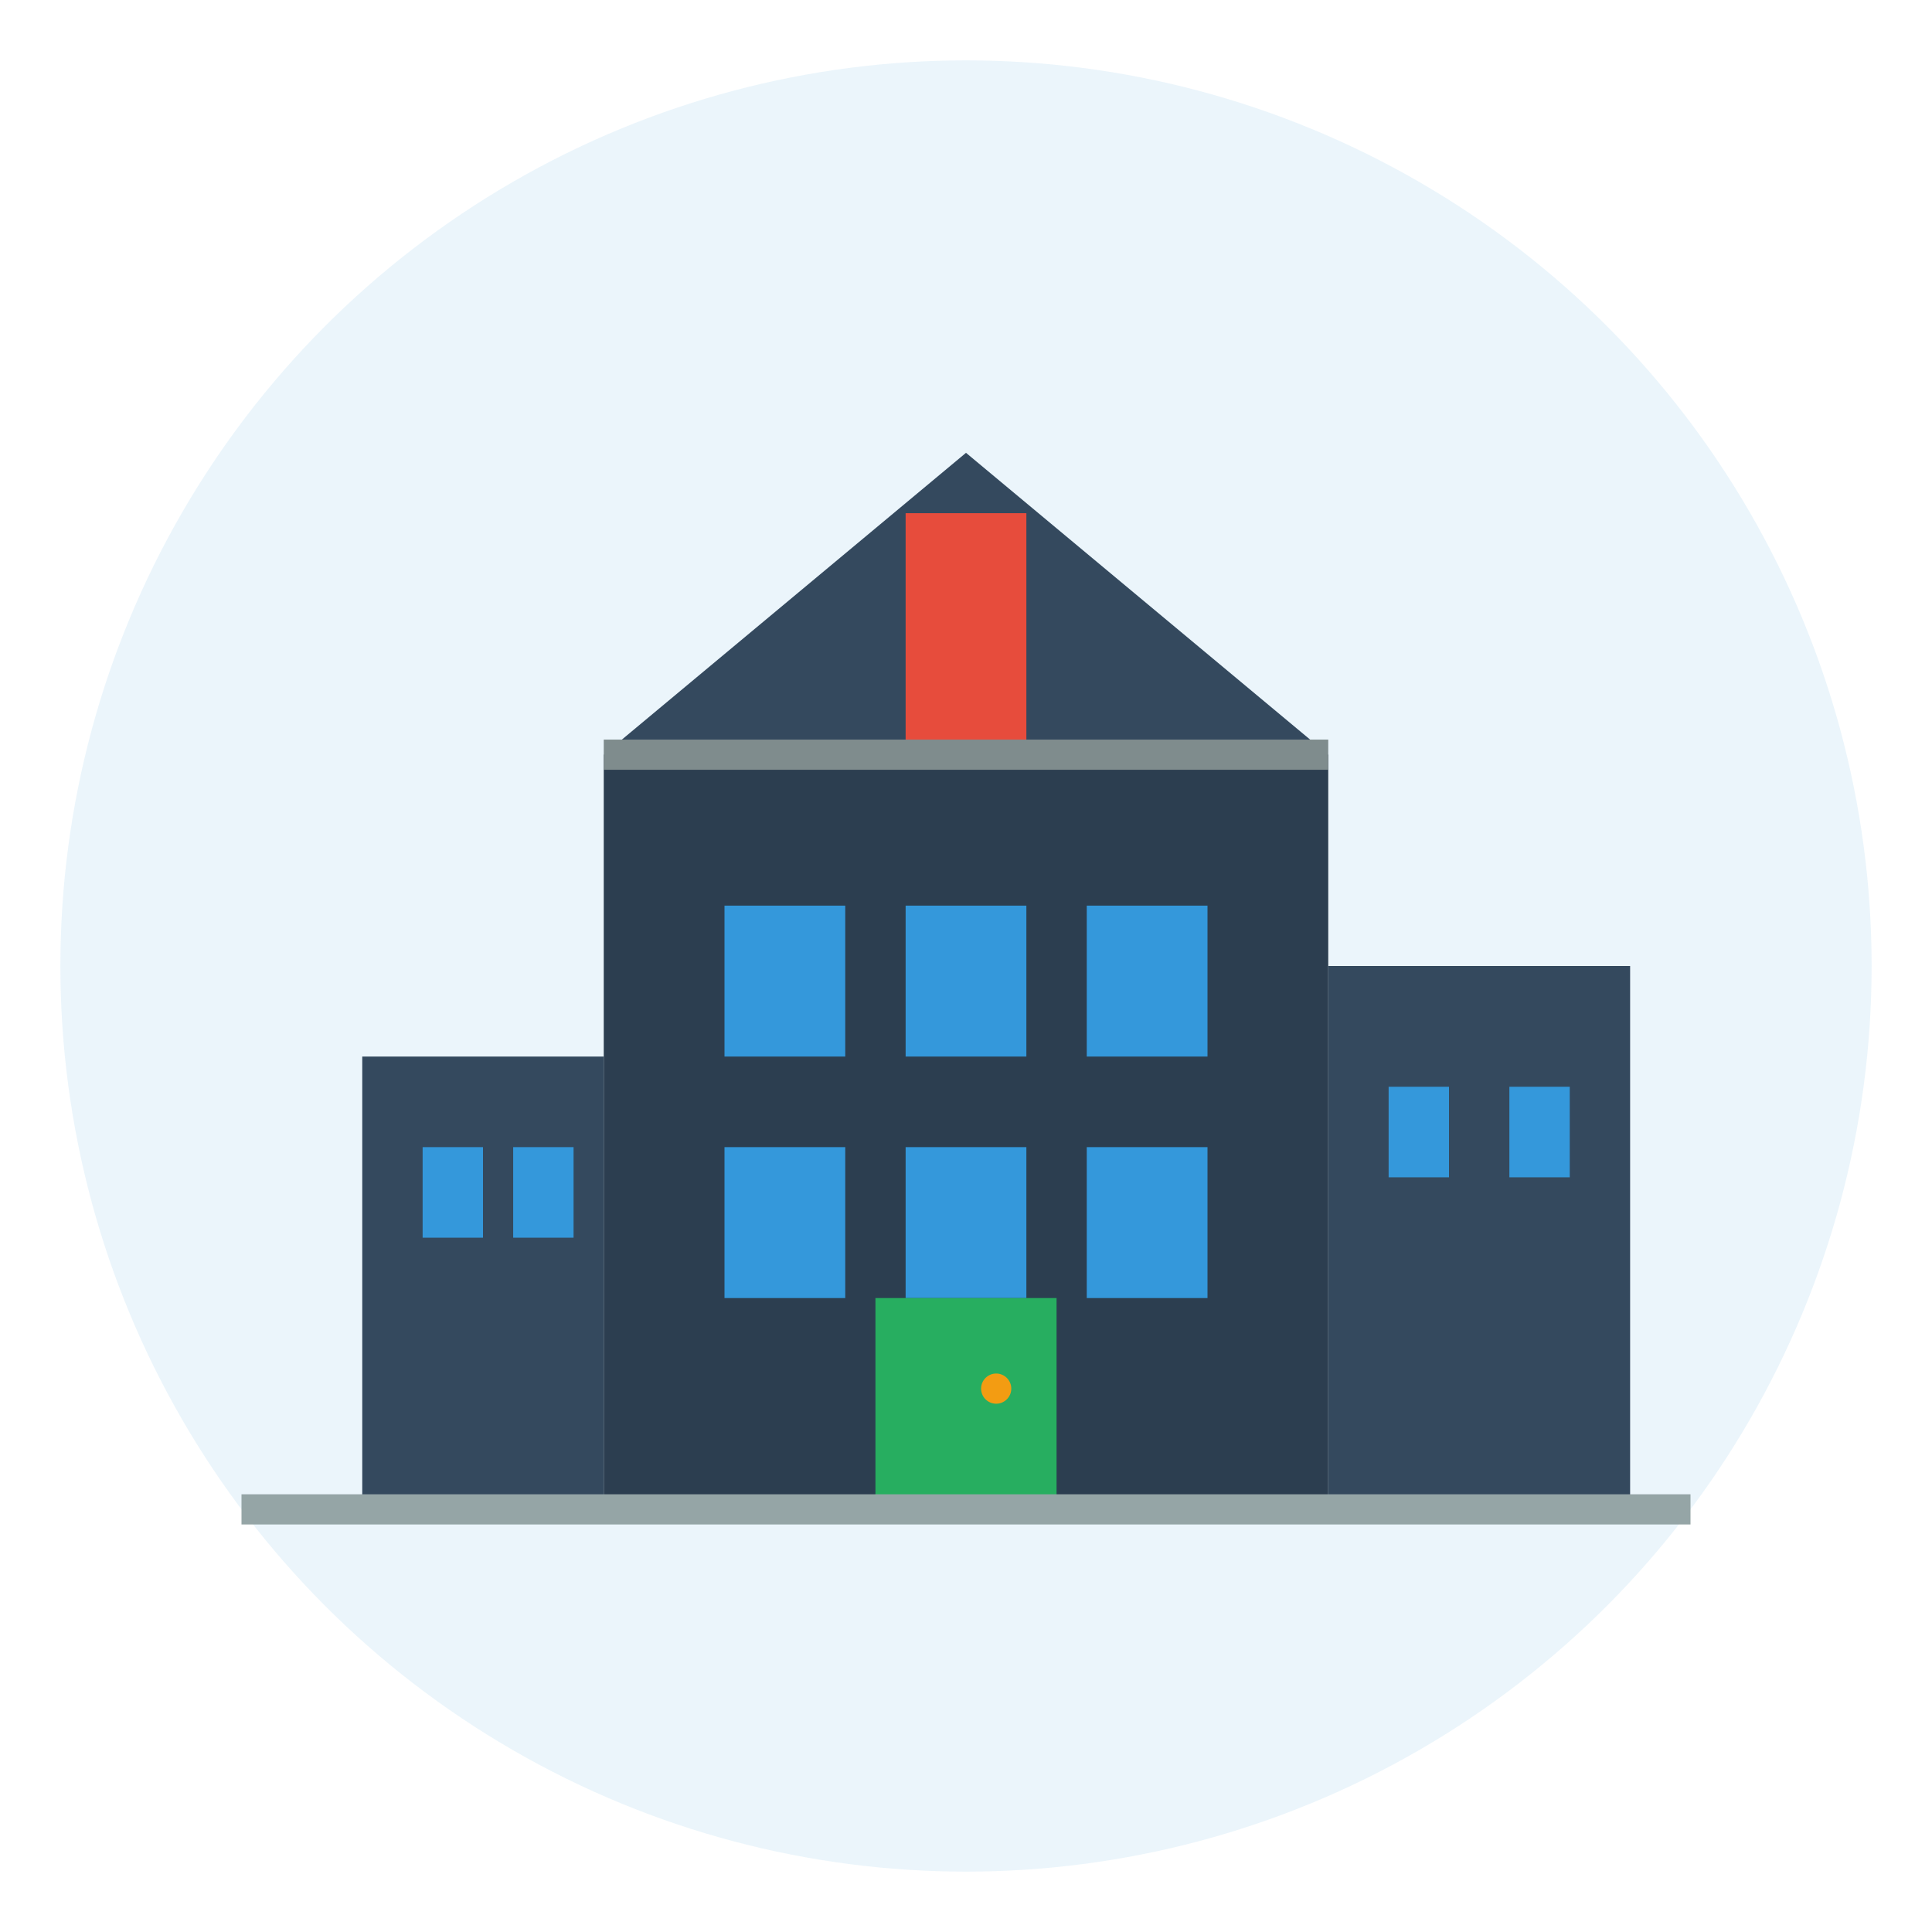
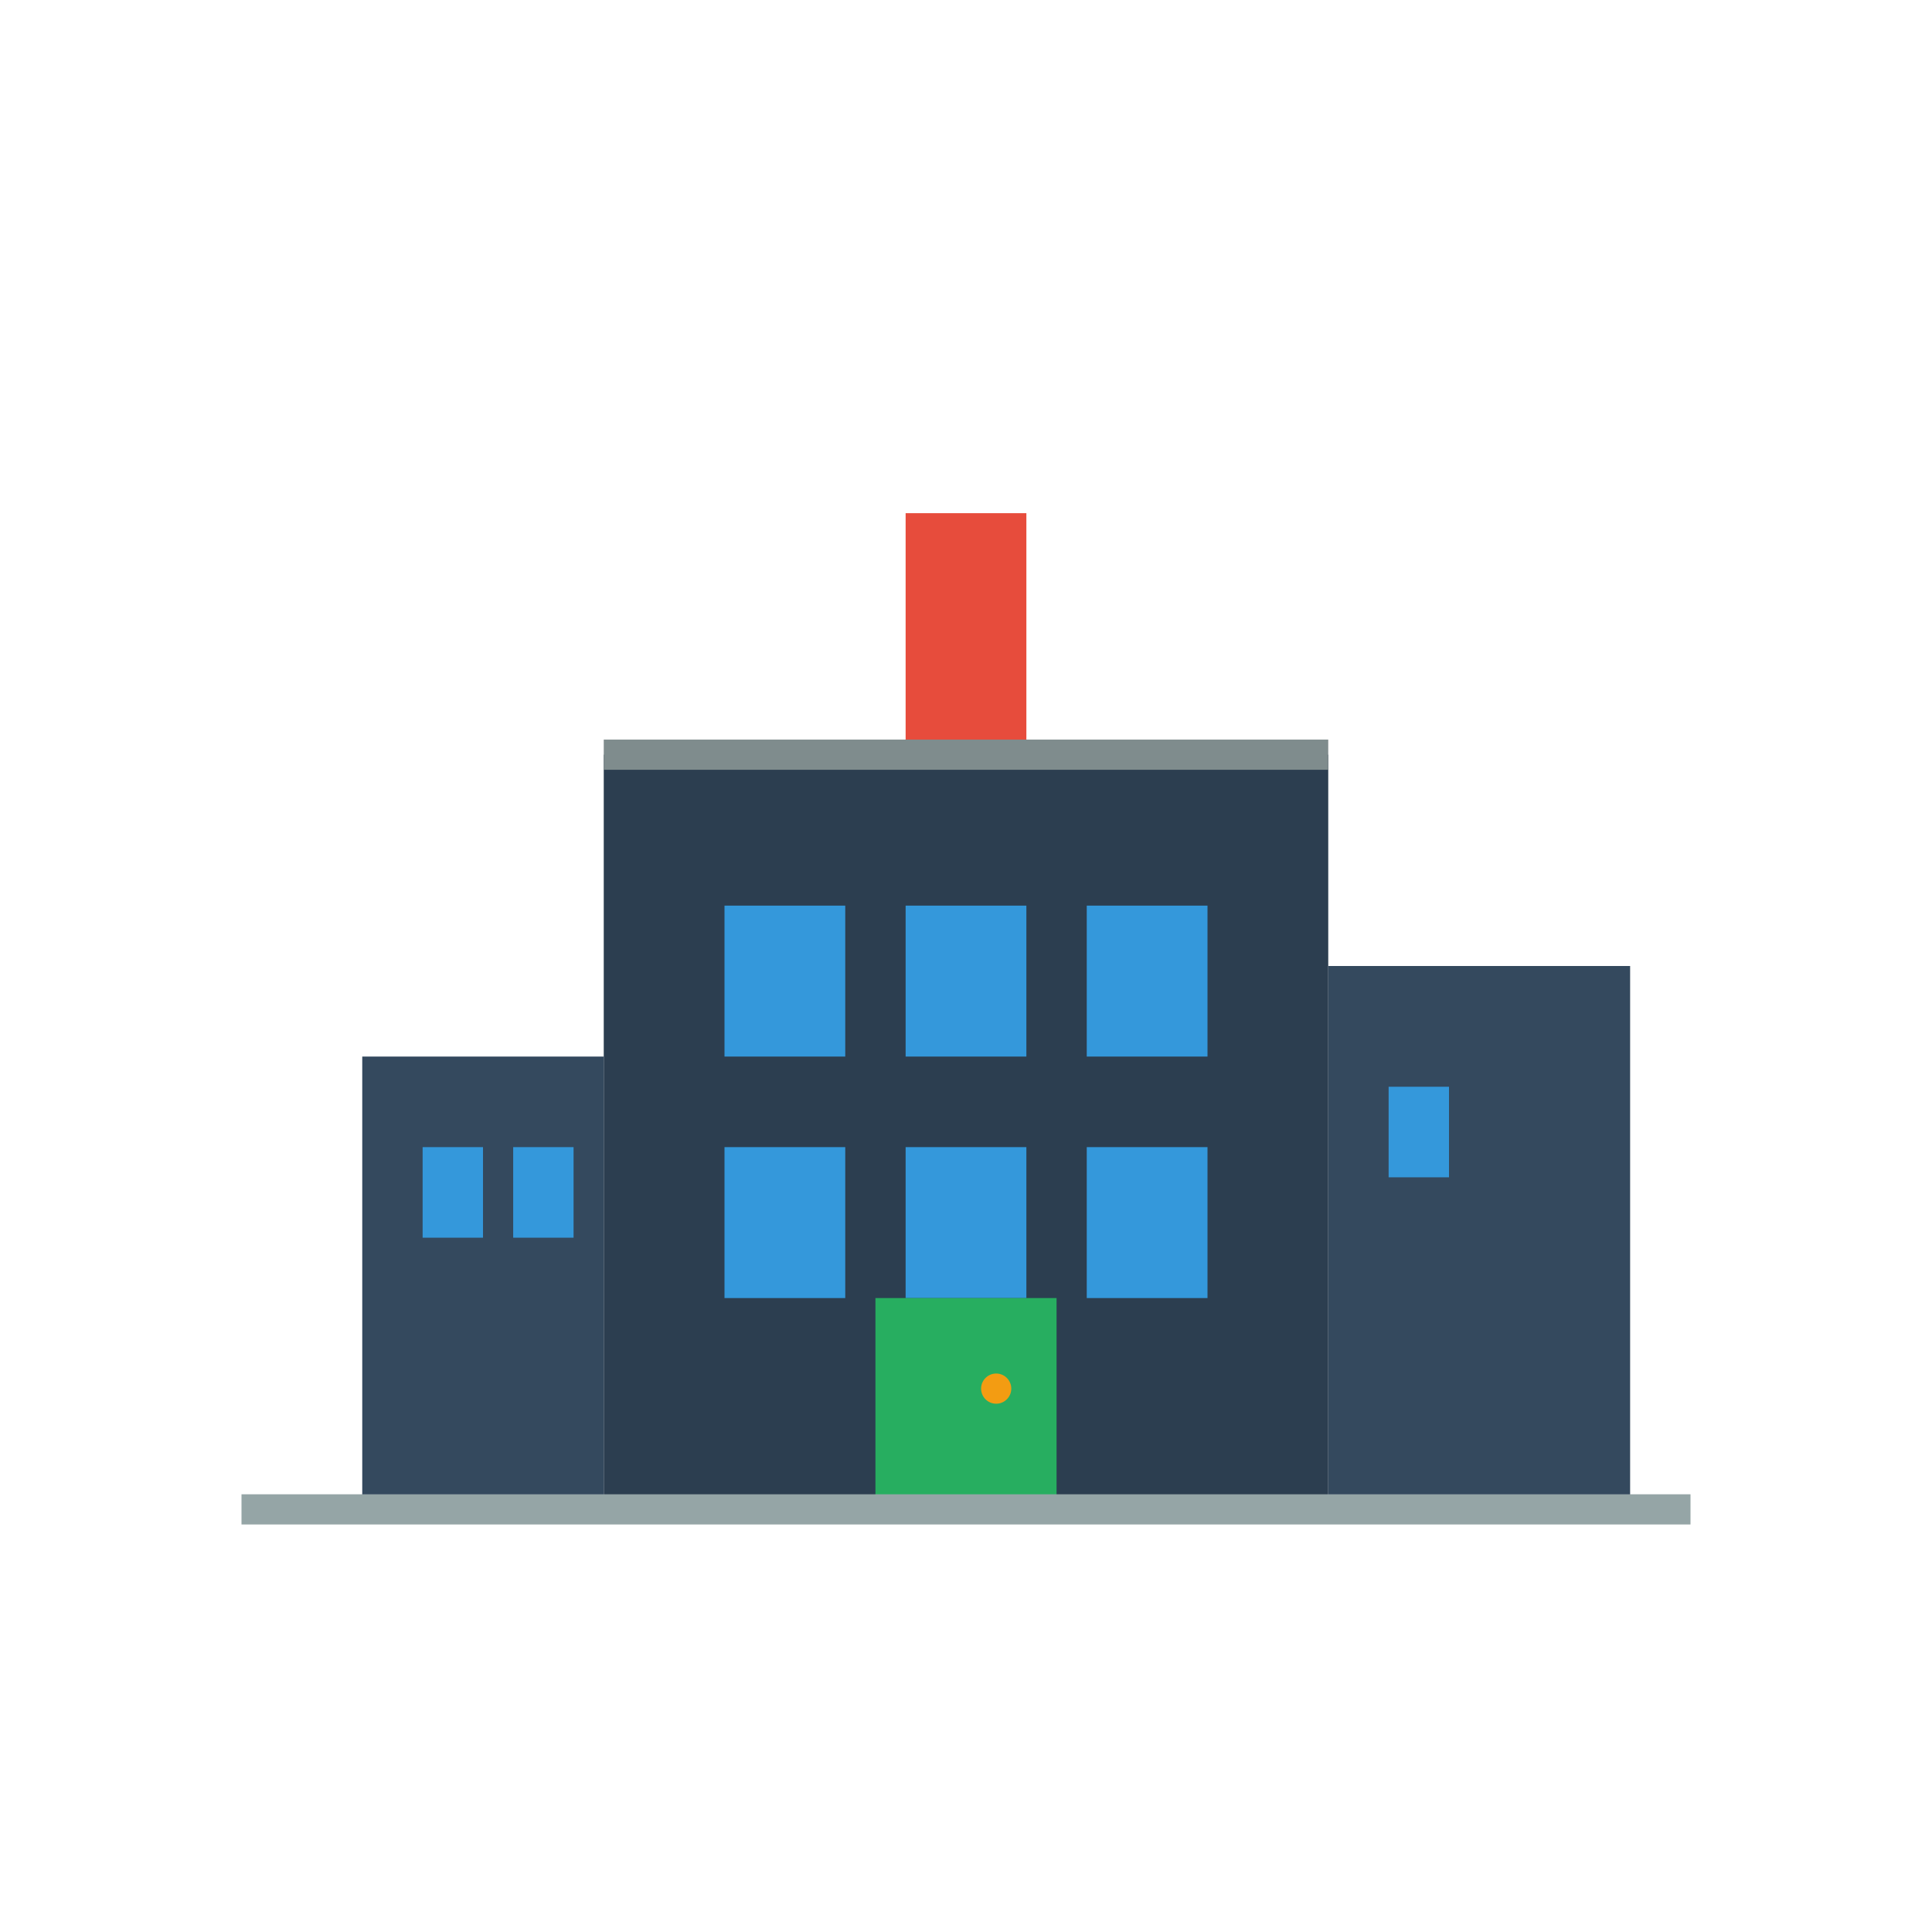
<svg xmlns="http://www.w3.org/2000/svg" width="64" height="64" viewBox="0 0 64 64" fill="none">
-   <circle cx="32" cy="32" r="30" fill="#3498db" opacity="0.1" />
  <rect x="20" y="25" width="24" height="25" fill="#2c3e50" />
-   <polygon points="20,25 32,15 44,25" fill="#34495e" />
  <rect x="30" y="17" width="4" height="8" fill="#e74c3c" />
  <rect x="24" y="30" width="4" height="5" fill="#3498db" />
  <rect x="30" y="30" width="4" height="5" fill="#3498db" />
  <rect x="36" y="30" width="4" height="5" fill="#3498db" />
  <rect x="24" y="38" width="4" height="5" fill="#3498db" />
  <rect x="30" y="38" width="4" height="5" fill="#3498db" />
  <rect x="36" y="38" width="4" height="5" fill="#3498db" />
  <rect x="29" y="43" width="6" height="7" fill="#27ae60" />
  <circle cx="33" cy="46" r="0.5" fill="#f39c12" />
  <rect x="12" y="35" width="8" height="15" fill="#34495e" />
  <rect x="44" y="32" width="10" height="18" fill="#34495e" />
  <rect x="14" y="38" width="2" height="3" fill="#3498db" />
  <rect x="17" y="38" width="2" height="3" fill="#3498db" />
  <rect x="46" y="36" width="2" height="3" fill="#3498db" />
-   <rect x="50" y="36" width="2" height="3" fill="#3498db" />
  <line x1="8" y1="50" x2="56" y2="50" stroke="#95a5a6" stroke-width="1" />
  <line x1="20" y1="25" x2="44" y2="25" stroke="#7f8c8d" stroke-width="1" />
</svg>